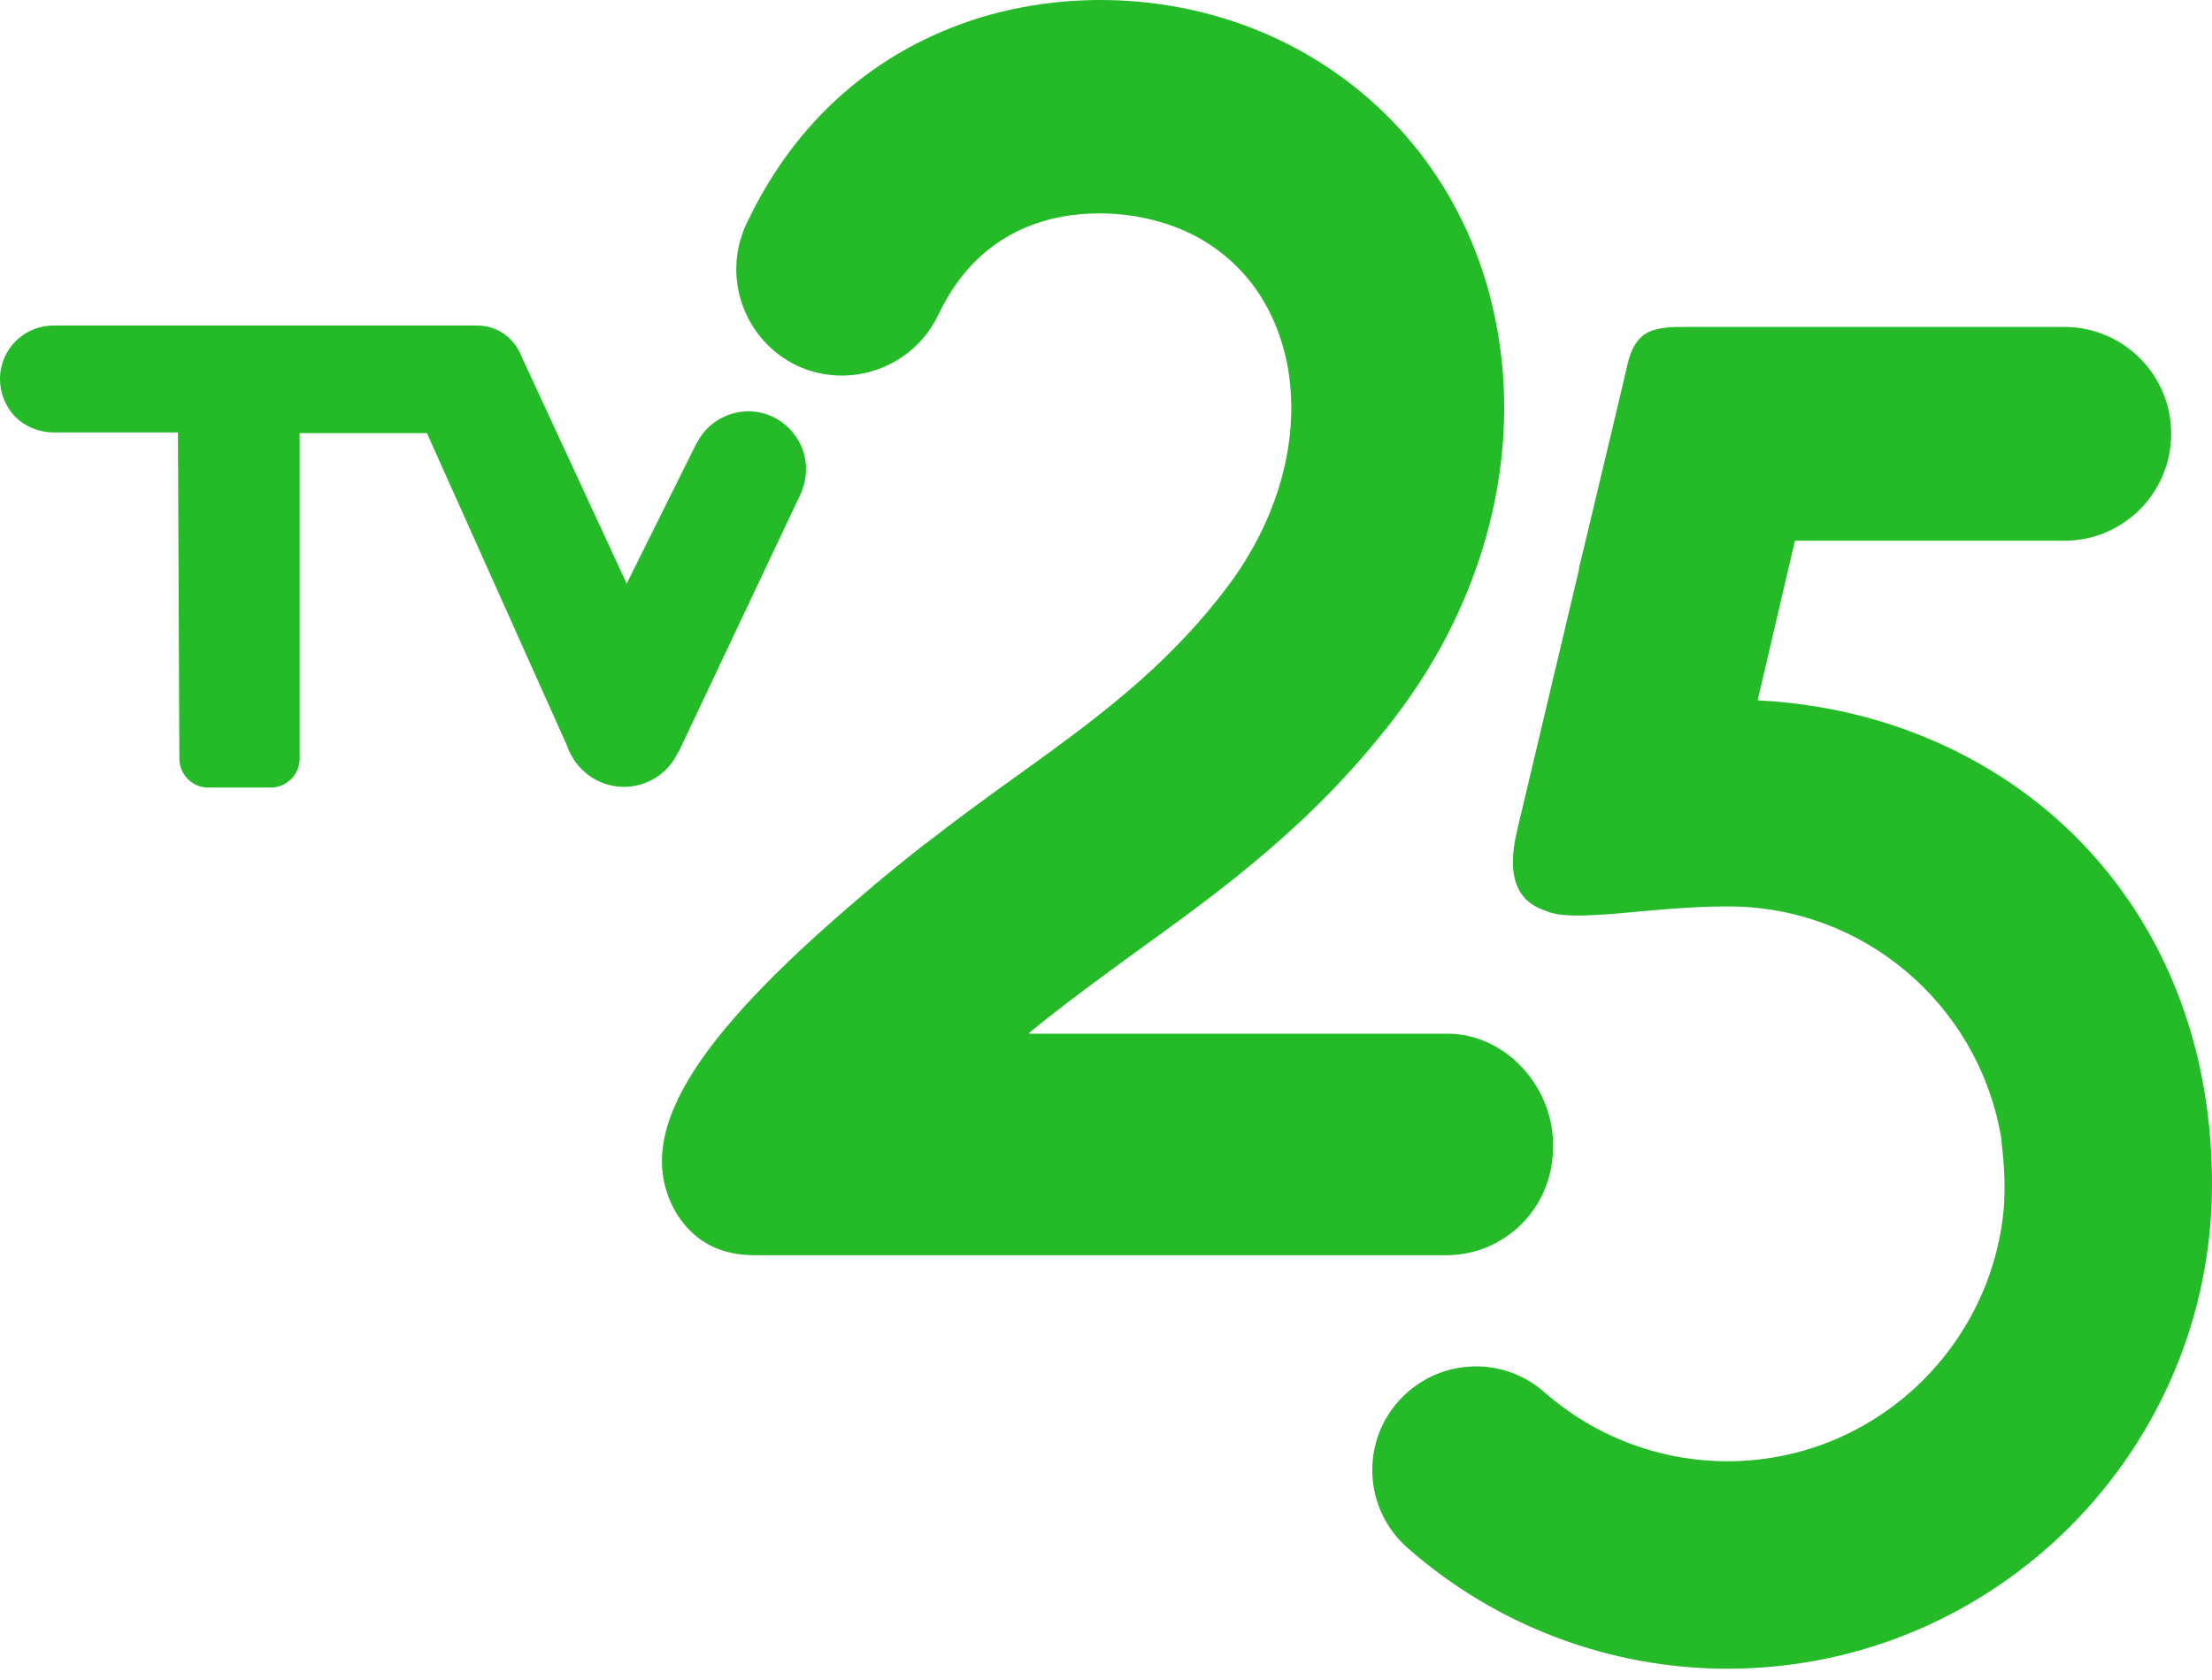
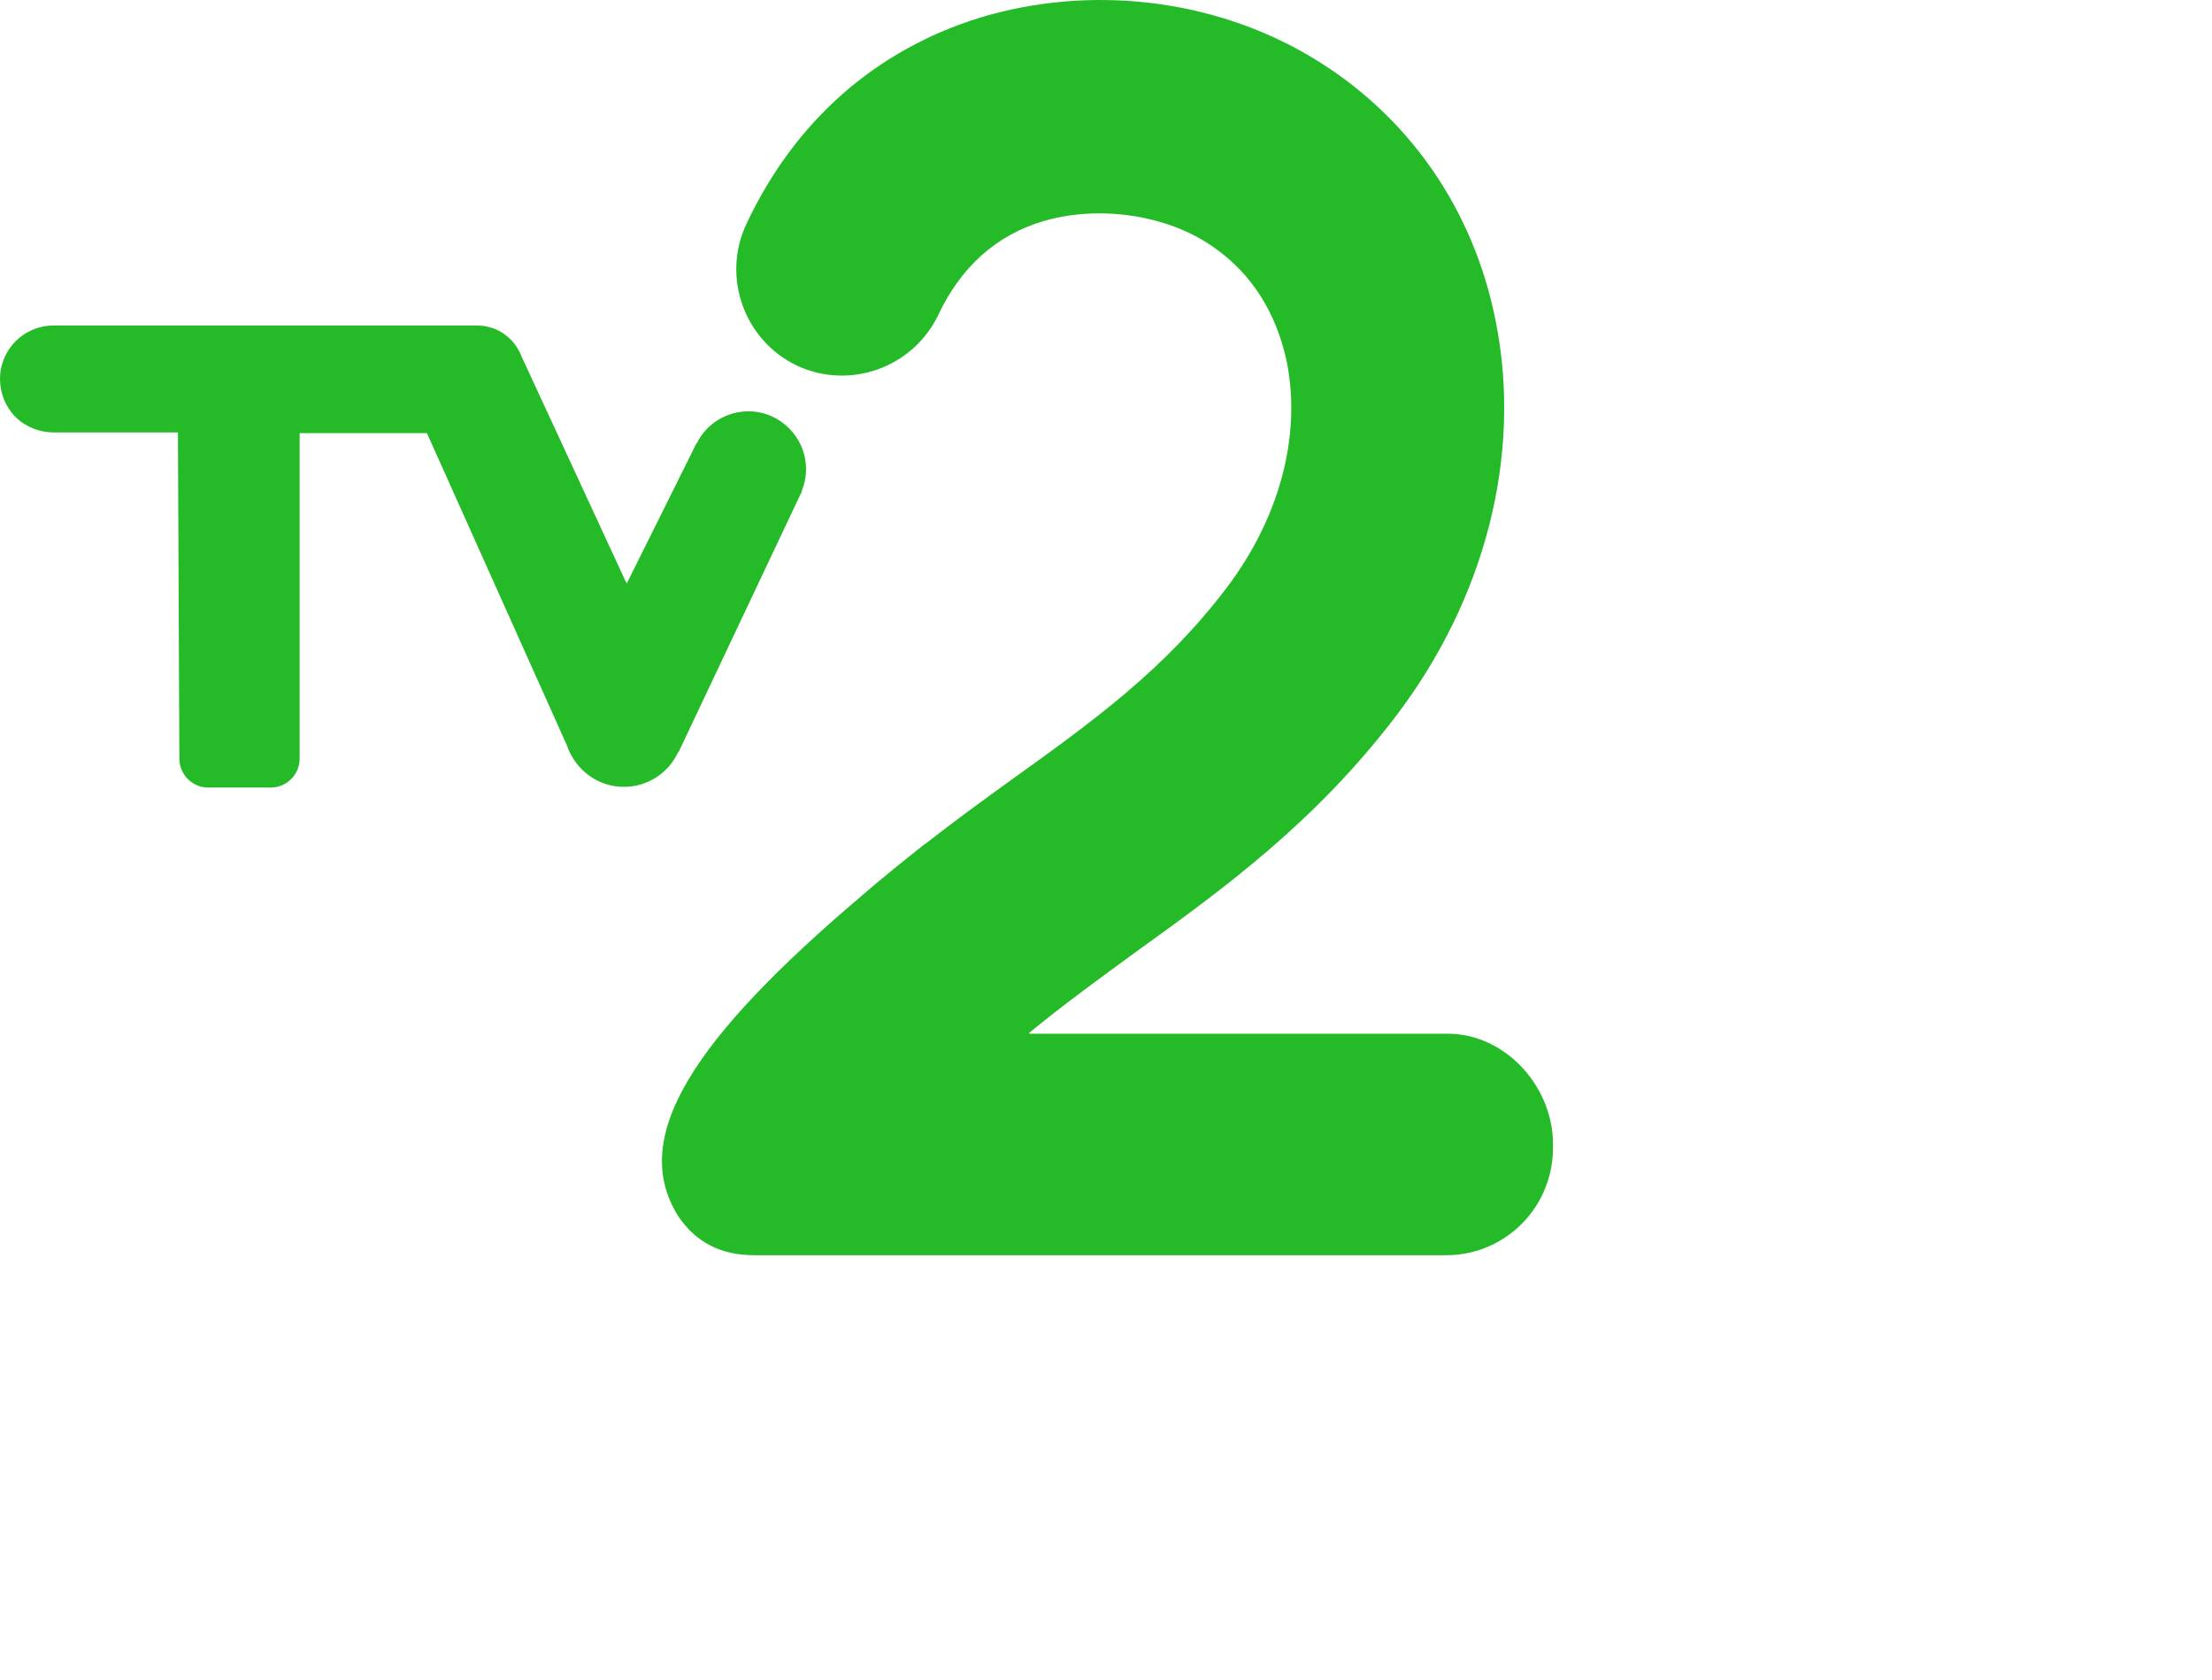
<svg xmlns="http://www.w3.org/2000/svg" width="129" height="98" viewBox="0 0 129 98" fill="none">
-   <path d="M109.681 42.08C107.384 41.383 104.964 40.973 102.503 40.849L104.677 31.538H120.386C121.658 31.538 122.847 31.169 123.873 30.472C125.596 29.324 126.621 27.355 126.621 25.304C126.621 21.858 123.832 19.069 120.386 19.069H97.991C97.416 19.069 96.924 19.11 96.514 19.233C95.735 19.438 95.202 20.013 94.915 21.243L94.299 23.868L92.166 32.81C92.125 32.933 92.084 33.097 92.084 33.22L88.475 48.438C87.818 51.186 88.516 52.581 90.115 53.114C90.567 53.319 91.182 53.401 92.002 53.401C92.576 53.401 93.192 53.36 93.889 53.319C95.858 53.155 98.278 52.868 100.78 52.868C108.696 52.868 115.259 58.569 116.654 66.075C116.695 66.28 116.736 66.526 116.736 66.731C116.9 68.003 116.941 69.275 116.859 70.464C116.121 78.709 109.189 85.23 100.739 85.23C96.801 85.23 93.028 83.795 90.074 81.211C87.572 78.996 83.758 79.242 81.543 81.744C79.328 84.246 79.574 88.061 82.076 90.276C87.244 94.829 93.889 97.331 100.739 97.331C116.326 97.331 129 84.656 129 69.07C129 55.329 120.92 45.484 109.681 42.08Z" fill="#25BB28" />
  <path d="M10.46 44.254C10.46 45.156 11.198 45.935 12.141 45.935H15.792C16.694 45.935 17.474 45.197 17.474 44.254V25.263H24.898L33.06 43.474C33.552 44.91 34.865 45.895 36.383 45.895C37.736 45.895 38.967 45.115 39.541 43.885C39.582 43.844 39.623 43.803 39.623 43.762L46.76 28.667V28.626C46.924 28.216 47.006 27.806 47.006 27.355C47.006 25.509 45.488 23.991 43.643 23.991C42.371 23.991 41.182 24.73 40.648 25.837L40.607 25.878L36.547 34.041L30.435 20.833C30.23 20.3 29.902 19.848 29.451 19.52C29.122 19.274 28.753 19.11 28.302 19.028C28.097 18.987 27.892 18.987 27.728 18.987H3.117C1.395 18.987 0 20.382 0 22.104C0 22.925 0.328 23.745 0.902 24.319C1.477 24.894 2.297 25.222 3.117 25.222H10.377L10.46 44.254Z" fill="#25BB28" />
  <path d="M84.414 60.292H60.05L60.009 60.251C62.059 58.569 64.151 57.051 66.284 55.493C71.411 51.801 76.703 47.946 81.42 41.752C86.629 34.902 88.762 26.534 87.244 18.823C85.973 12.219 82.117 6.682 76.457 3.318C70.755 -0.086 63.577 -0.906 57.178 1.021C51.067 2.908 46.35 7.051 43.52 13.081C42.084 16.157 43.397 19.849 46.473 21.325C49.549 22.761 53.241 21.448 54.717 18.372C56.03 15.583 58.081 13.737 60.788 12.916C63.782 12.014 67.433 12.424 70.099 13.983C73.421 15.952 74.611 18.987 75.062 21.202C75.882 25.468 74.611 30.226 71.534 34.287C67.925 39.045 63.782 42.039 58.983 45.484C57.383 46.633 55.702 47.863 54.02 49.176C53.979 49.217 53.938 49.217 53.897 49.258C52.708 50.201 51.477 51.186 50.246 52.252C40.443 60.579 36.67 66.321 39.541 70.915C40.566 72.474 42.084 73.212 43.971 73.212H52.748H84.332C85.603 73.212 86.793 72.843 87.818 72.146C89.541 70.997 90.567 69.028 90.567 66.978C90.69 63.491 87.859 60.292 84.414 60.292Z" fill="#25BB28" />
</svg>